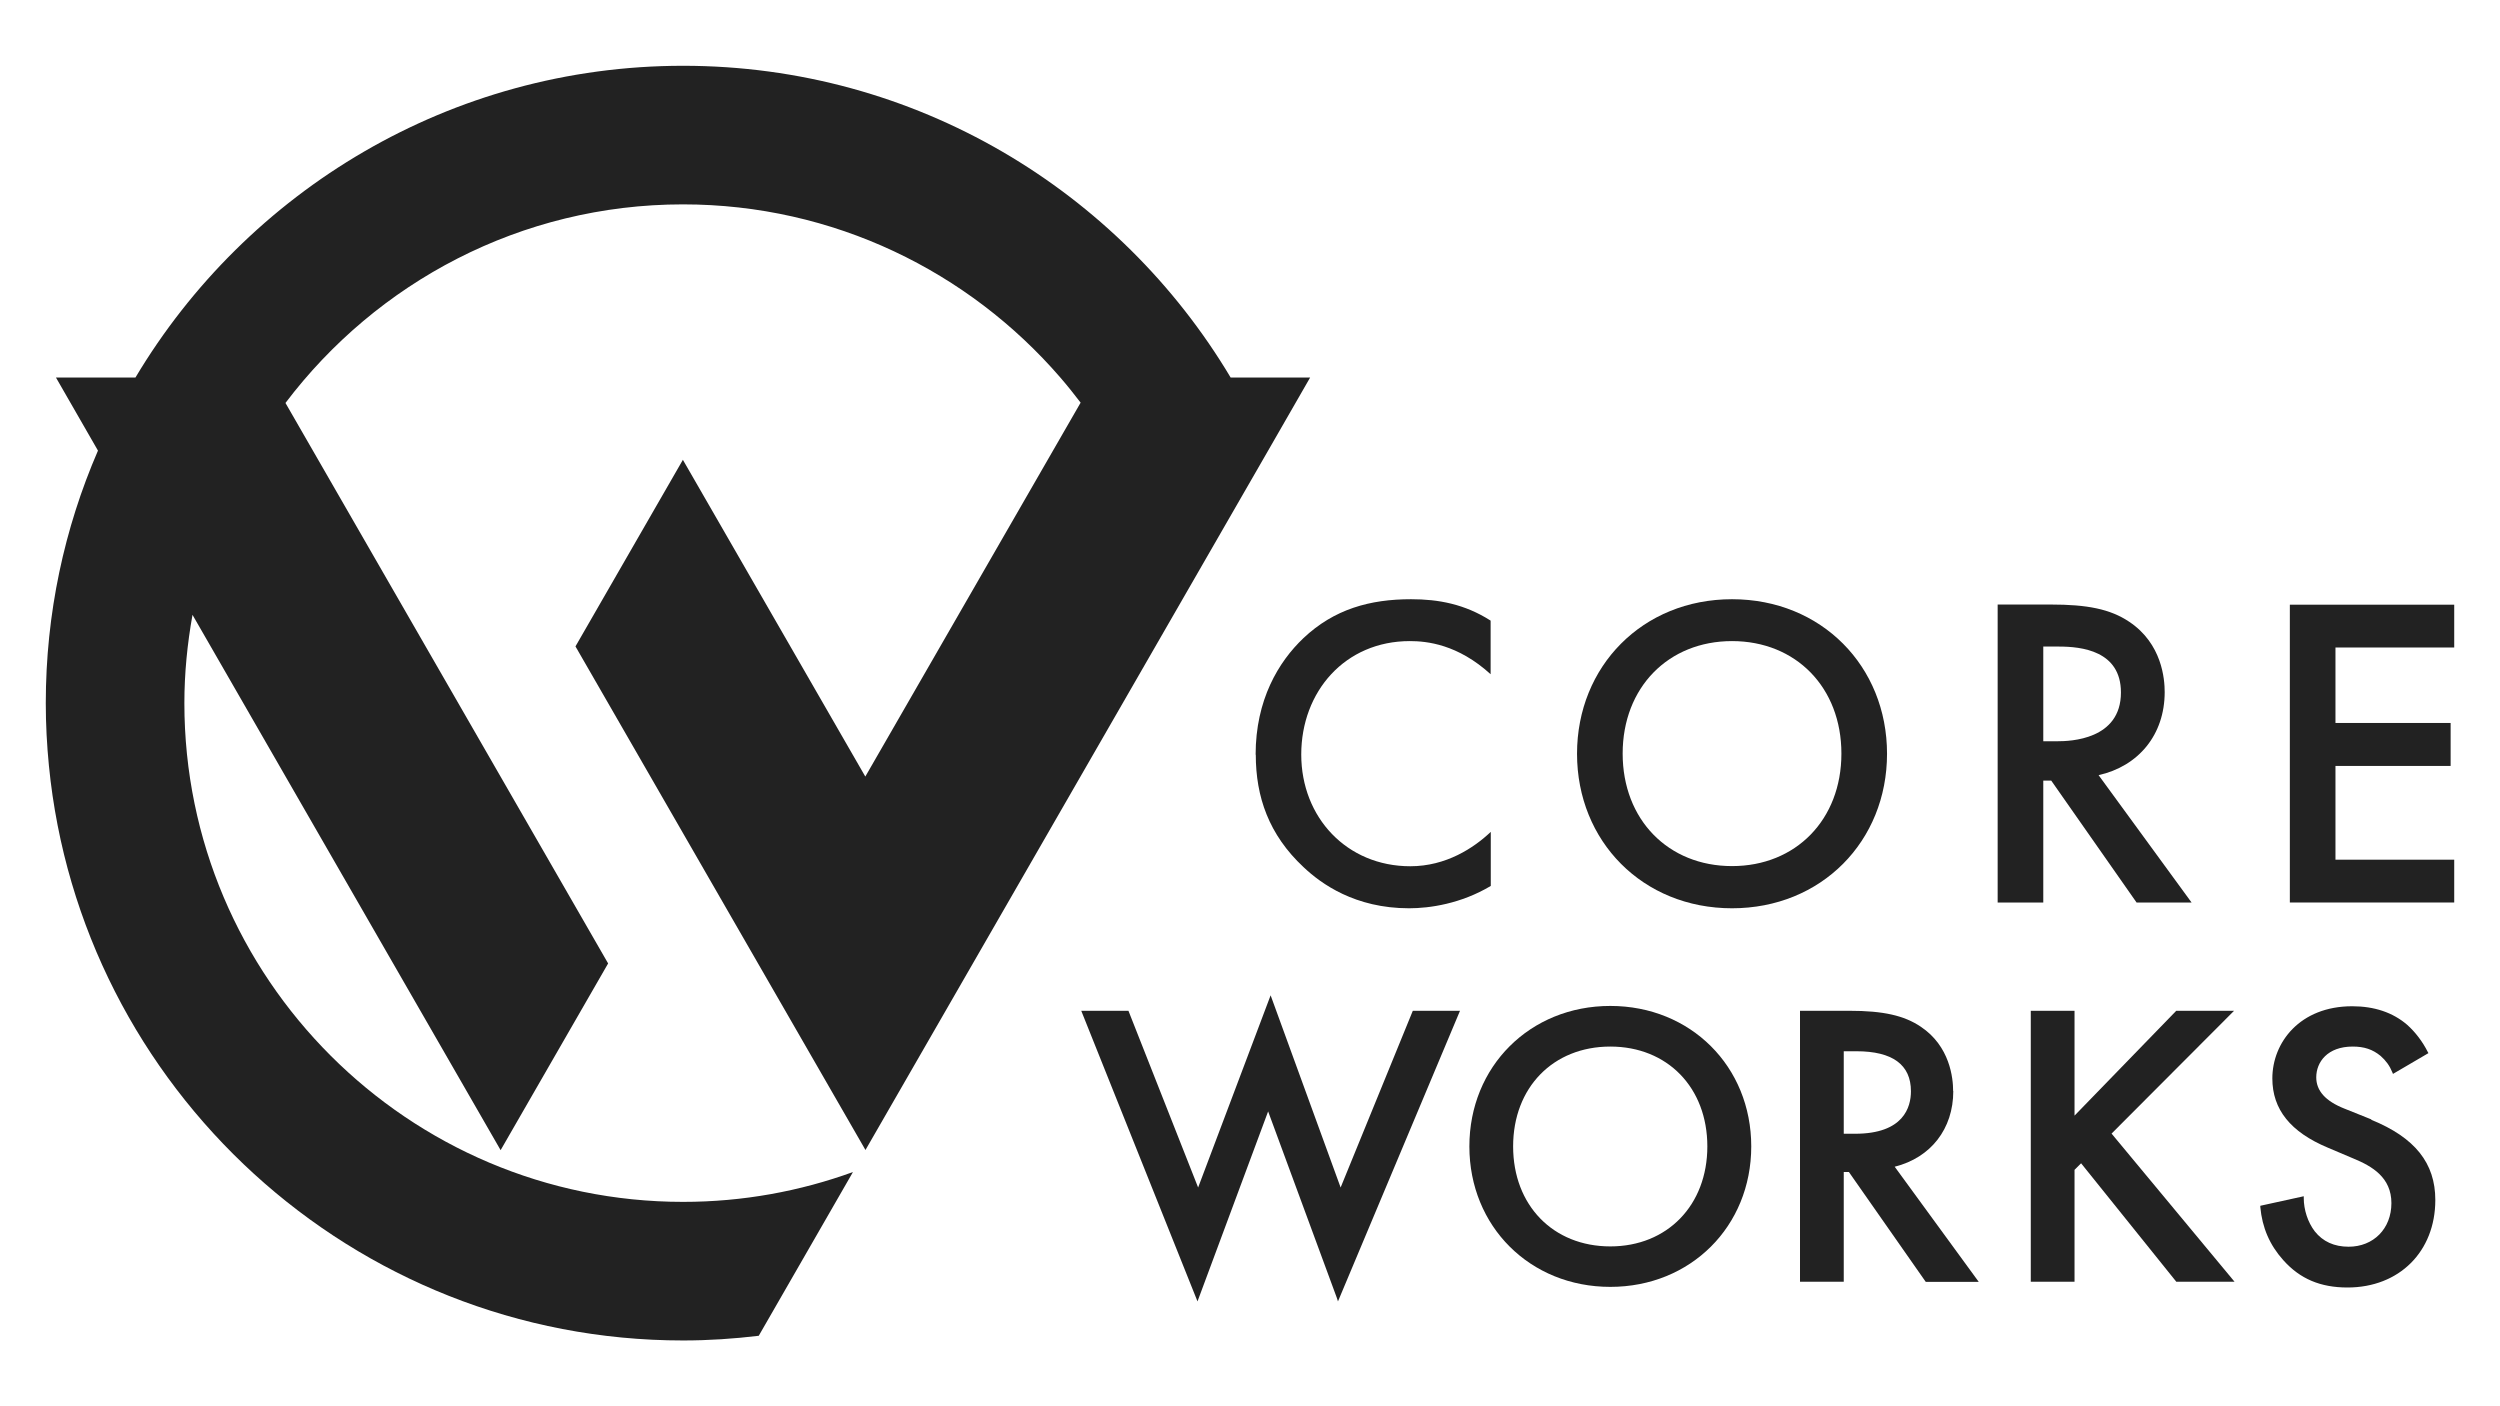
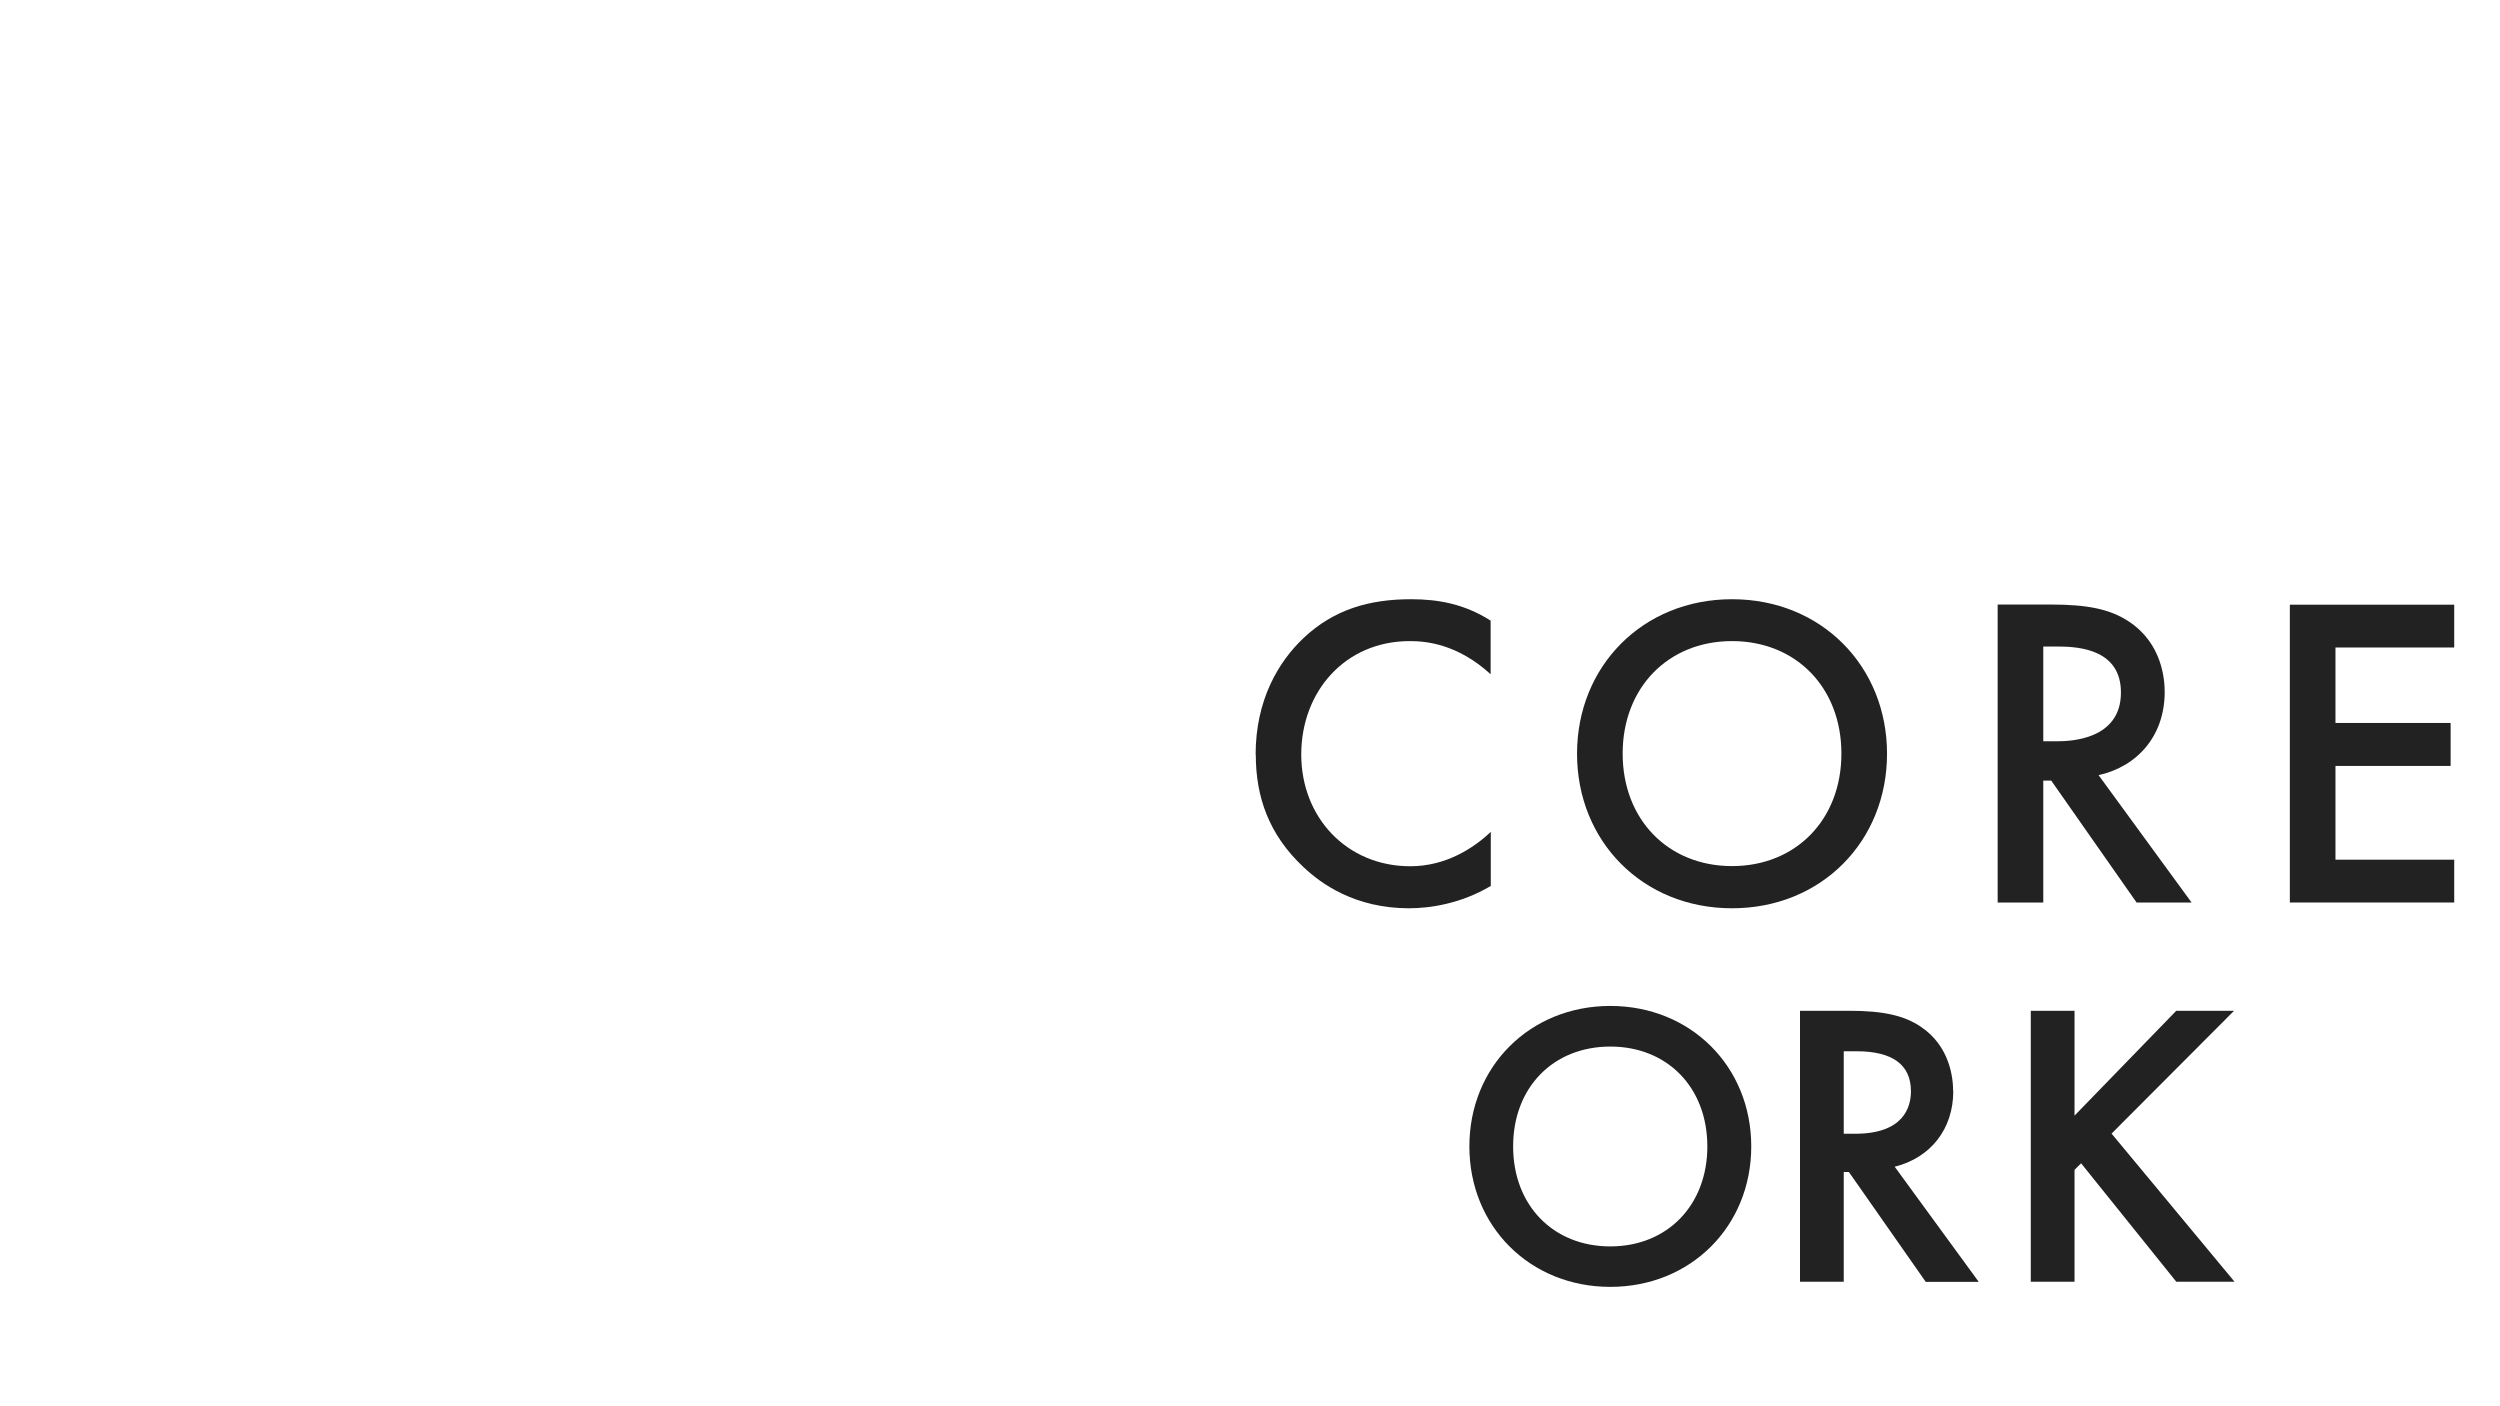
<svg xmlns="http://www.w3.org/2000/svg" id="b" viewBox="0 0 160 90">
  <defs>
    <style>.d{fill:none;}.e{fill:#222;}</style>
  </defs>
  <g id="c">
    <g>
      <g>
-         <polygon class="e" points="85.8 76 81.4 63.92 81.32 63.7 76.68 76 72.24 64.74 72.22 64.69 69.2 64.69 76.64 83.29 81.16 71.13 85.56 83.07 85.63 83.29 93.39 64.81 93.44 64.69 90.42 64.69 85.8 76" />
        <path class="e" d="M103.06,64.38c-5.14,0-9.02,3.87-9.02,8.99s3.88,8.99,9.02,8.99,9.02-3.87,9.02-8.99-3.88-8.99-9.02-8.99Zm0,15.39c-3.66,0-6.22-2.63-6.22-6.4s2.56-6.39,6.22-6.39,6.21,2.63,6.21,6.39-2.56,6.4-6.21,6.4Z" />
        <path class="e" d="M125,69.82c0-.82-.2-2.86-2.07-4.11-1.07-.72-2.4-1.02-4.58-1.02h-3.15v17.34h2.8v-7.02h.33l4.89,6.99,.03,.04h3.39l-5.38-7.37c2.31-.58,3.75-2.42,3.75-4.84Zm-7,2.74v-5.28h.81c2.31,0,3.49,.86,3.49,2.56,0,1.01-.46,2.72-3.57,2.72h-.73Z" />
        <polygon class="e" points="142.98 64.69 139.28 64.69 132.77 71.4 132.77 64.69 129.97 64.69 129.97 82.03 132.77 82.03 132.77 74.87 133.19 74.45 139.25 81.99 139.28 82.03 143.01 82.03 135.14 72.55 142.98 64.69" />
-         <path class="e" d="M151.76,71.64l-1.72-.69c-1.21-.48-1.8-1.14-1.8-2,0-.98,.72-1.97,2.33-1.97,.74,0,1.28,.18,1.79,.6,.34,.3,.58,.63,.75,1.05l.04,.1,2.27-1.33-.04-.07c-.33-.66-.8-1.28-1.33-1.75-.91-.78-2.09-1.18-3.51-1.18-3.35,0-5.11,2.32-5.11,4.62,0,1.98,1.16,3.43,3.55,4.43l1.65,.7c1.19,.49,2.42,1.21,2.42,2.85s-1.15,2.79-2.74,2.79c-.92,0-1.65-.33-2.17-.99-.44-.58-.7-1.37-.7-2.13v-.11l-2.78,.61v.08c.12,1.32,.6,2.43,1.47,3.4,1.07,1.2,2.38,1.75,4.11,1.75,3.31,0,5.62-2.3,5.62-5.6,0-2.36-1.3-3.99-4.09-5.13Z" />
-         <path class="e" d="M43.71,29.42l-6.88,11.95,18.56,32.23,19.73-34.27h0s6.04-10.49,6.04-10.49h0s2.69-4.68,2.69-4.68h-5.09c-7.12-11.94-20.16-19.95-35.04-19.95S15.79,12.23,8.67,24.16H3.58l2.69,4.68c-2.15,4.96-3.34,10.42-3.34,16.16,0,1.35,.07,2.68,.2,4,2.02,20.62,19.45,36.79,40.59,36.79,1.64,0,3.25-.11,4.84-.3l6.03-10.48c-3.39,1.23-7.05,1.91-10.87,1.91-17.6,0-31.92-14.32-31.92-31.92,0-1.93,.19-3.81,.52-5.65l19.72,34.26,6.88-11.95L18.27,25.79c5.83-7.71,15.06-12.71,25.44-12.71,9.64,0,18.29,4.3,24.15,11.08,.45,.52,.88,1.06,1.3,1.61l-13.78,23.93-11.68-20.28Z" />
        <path class="e" d="M80.37,48.3c0,2.69,.83,5.12,3.06,7.2,1.12,1.06,3.29,2.63,6.75,2.63,1.32,0,3.32-.29,5.23-1.43v-3.46c-1.09,1.03-2.86,2.2-5.15,2.2-4.06,0-6.98-3.12-6.98-7.15s2.8-7.26,6.95-7.26c1.09,0,3.06,.2,5.17,2.12v-3.43c-1.66-1.06-3.34-1.37-5.09-1.37-2.63,0-4.92,.63-6.89,2.49-1.6,1.52-3.06,3.95-3.06,7.46Z" />
        <path class="e" d="M110.85,58.13c5.72,0,9.92-4.29,9.92-9.89s-4.2-9.89-9.92-9.89-9.92,4.29-9.92,9.89,4.2,9.89,9.92,9.89Zm0-17.1c4.09,0,7,2.97,7,7.2s-2.92,7.2-7,7.2-7-2.97-7-7.2,2.92-7.2,7-7.2Z" />
        <path class="e" d="M130.77,49.96h.51l5.46,7.8h3.52l-5.95-8.15c2.54-.57,4.23-2.57,4.23-5.32,0-.83-.17-3.09-2.26-4.49-1.23-.83-2.72-1.11-5.03-1.11h-3.4v19.07h2.92v-7.8Zm0-8.58h1c1.43,0,3.97,.26,3.97,2.94,0,3.03-3.26,3.12-4.06,3.12h-.91v-6.06Z" />
        <polygon class="e" points="157.07 41.44 157.07 38.7 146.55 38.7 146.55 57.76 157.07 57.76 157.07 55.02 149.47 55.02 149.47 49.02 156.84 49.02 156.84 46.27 149.47 46.27 149.47 41.44 157.07 41.44" />
      </g>
-       <rect class="d" width="160" height="90" />
    </g>
  </g>
</svg>